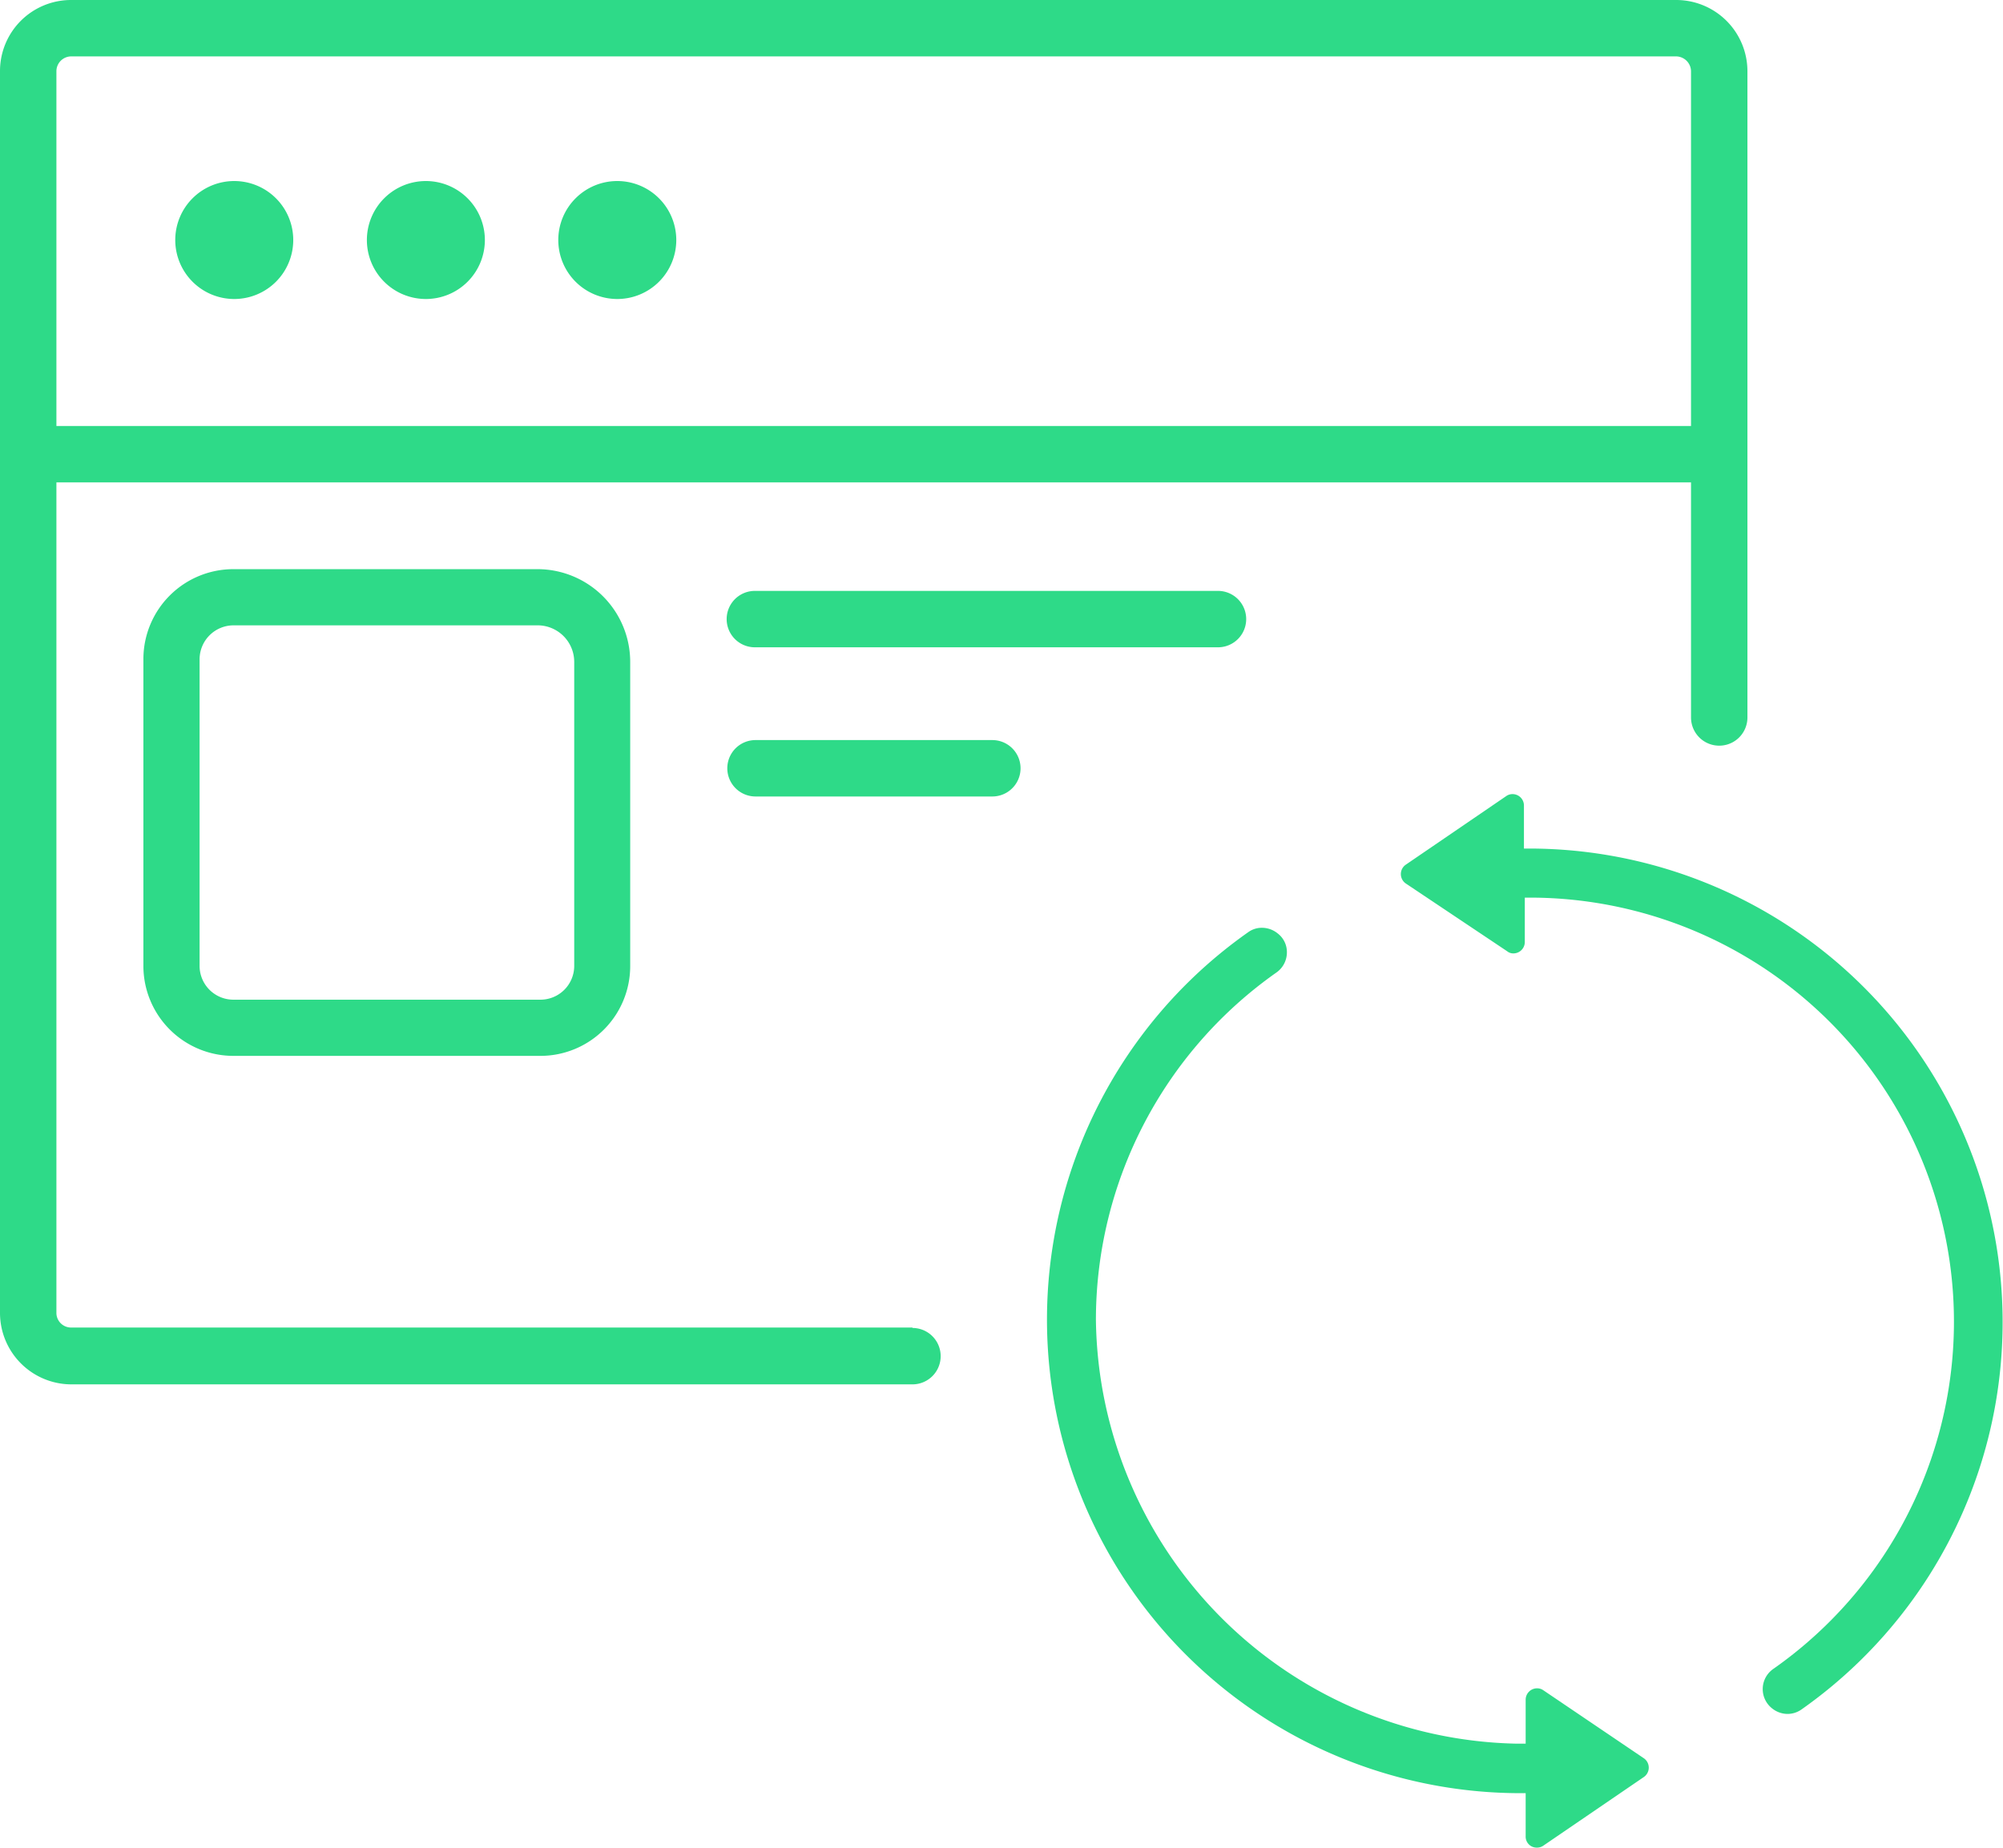
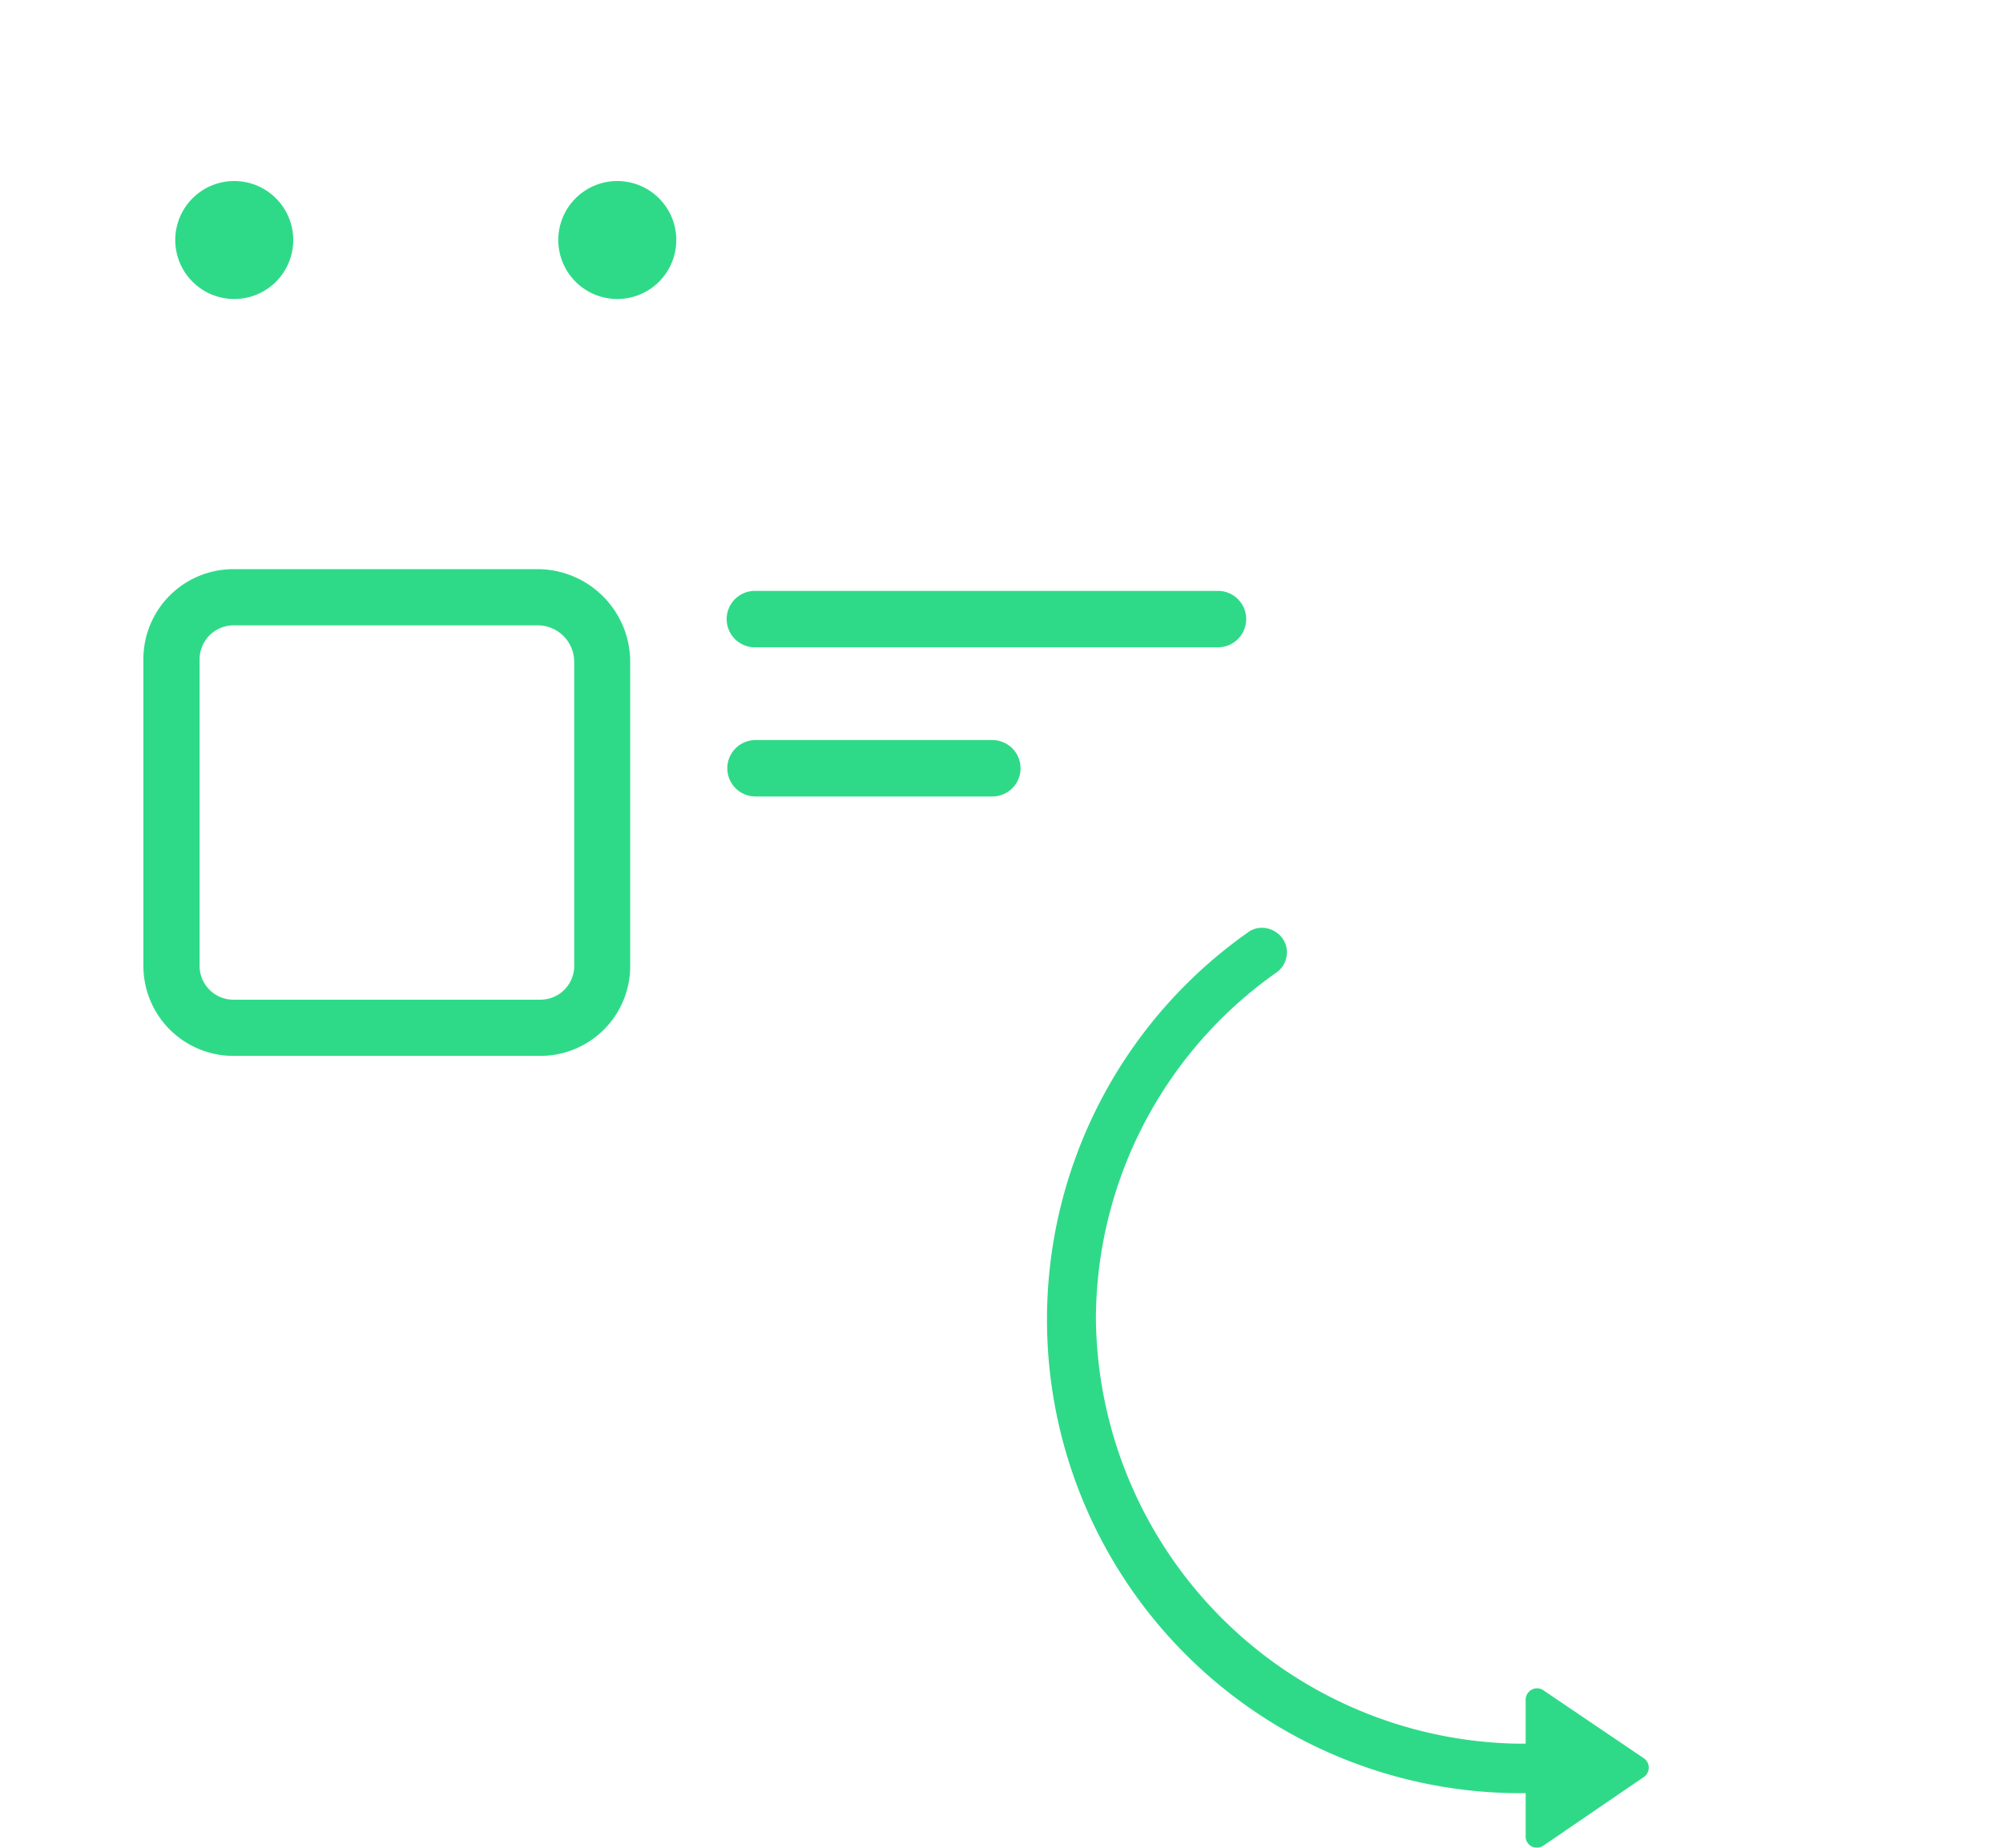
<svg xmlns="http://www.w3.org/2000/svg" viewBox="0 0 93.03 85.86">
  <defs>
    <style>.cls-1{fill:none;}.cls-2{fill:#2eda88;}</style>
  </defs>
  <g id="Layer_2" data-name="Layer 2">
    <g id="Layer_1-2" data-name="Layer 1">
      <path class="cls-1" d="M78.54,3.3a.7.7,0,0,0-.69-.69H3.3a.69.69,0,0,0-.68.68V19.79H78.54ZM10.89,13.88a2.74,2.74,0,1,1,2.73-2.73A2.73,2.73,0,0,1,10.89,13.88Zm8.89,0a2.74,2.74,0,1,1,2.74-2.73A2.74,2.74,0,0,1,19.78,13.88Zm8.9,0a2.74,2.74,0,1,1,2.73-2.73A2.74,2.74,0,0,1,28.68,13.88Z" />
-       <path class="cls-1" d="M10.84,29.05a1.58,1.58,0,0,0-1.57,1.57V44.88a1.57,1.57,0,0,0,1.57,1.56H25.1a1.57,1.57,0,0,0,1.57-1.56V30.74A1.7,1.7,0,0,0,25,29.05Z" />
      <path class="cls-2" d="M71.68,78.52a.5.5,0,0,0-.29-.09.53.53,0,0,0-.53.53V81h-.47A19.94,19.94,0,0,1,50.9,61.31a19.74,19.74,0,0,1,8.38-16.13,1.14,1.14,0,0,0,.49-.91,1.09,1.09,0,0,0-.43-.91,1.16,1.16,0,0,0-.73-.26,1.07,1.07,0,0,0-.63.2,22,22,0,0,0,12.43,40h.45v2a.51.51,0,0,0,.53.53.5.5,0,0,0,.29-.09l4.67-3.19a.53.53,0,0,0,0-.87Z" />
-       <path class="cls-2" d="M71.23,39.42h-.45v-2a.53.53,0,0,0-.53-.53.5.5,0,0,0-.29.09l-4.67,3.19a.53.53,0,0,0,0,.87L70,44.19a.45.45,0,0,0,.29.1.53.53,0,0,0,.53-.53V41.7h.46A19.7,19.7,0,0,1,82.36,77.53a1.14,1.14,0,0,0-.07,1.82,1.16,1.16,0,0,0,.73.27,1.13,1.13,0,0,0,.64-.2,22,22,0,0,0-12.43-40Z" />
      <path class="cls-2" d="M10.89,8.41a2.74,2.74,0,1,0,2.73,2.74A2.74,2.74,0,0,0,10.89,8.41Z" />
-       <path class="cls-2" d="M19.78,8.41a2.74,2.74,0,1,0,2.74,2.74A2.74,2.74,0,0,0,19.78,8.41Z" />
      <path class="cls-2" d="M28.68,8.41a2.74,2.74,0,1,0,2.73,2.74A2.74,2.74,0,0,0,28.68,8.41Z" />
      <path class="cls-2" d="M10.84,26.44a4.18,4.18,0,0,0-4.18,4.18V44.88a4.18,4.18,0,0,0,4.18,4.17H25.1a4.17,4.17,0,0,0,4.17-4.17V30.74a4.31,4.31,0,0,0-4.3-4.3Zm15.83,4.3V44.88a1.57,1.57,0,0,1-1.57,1.56H10.84a1.57,1.57,0,0,1-1.57-1.56V30.62a1.58,1.58,0,0,1,1.57-1.57H25A1.7,1.7,0,0,1,26.67,30.74Z" />
      <path class="cls-2" d="M35.06,27.45a1.31,1.31,0,0,0,0,2.62H56.57a1.31,1.31,0,0,0,0-2.62Z" />
      <path class="cls-2" d="M46.09,34.38h-11a1.31,1.31,0,0,0,0,2.62h11a1.31,1.31,0,0,0,0-2.62Z" />
-       <path class="cls-2" d="M42.38,61.67H3.3A.68.68,0,0,1,2.62,61V22.41H78.54V33.33a1.31,1.31,0,0,0,2.62,0V3.3A3.31,3.31,0,0,0,77.85,0H3.3A3.3,3.3,0,0,0,0,3.3V61a3.32,3.32,0,0,0,3.31,3.31H42.38a1.31,1.31,0,0,0,0-2.62ZM2.62,3.3a.69.69,0,0,1,.68-.68H77.85a.7.7,0,0,1,.69.69V19.79H2.62Z" />
    </g>
  </g>
</svg>